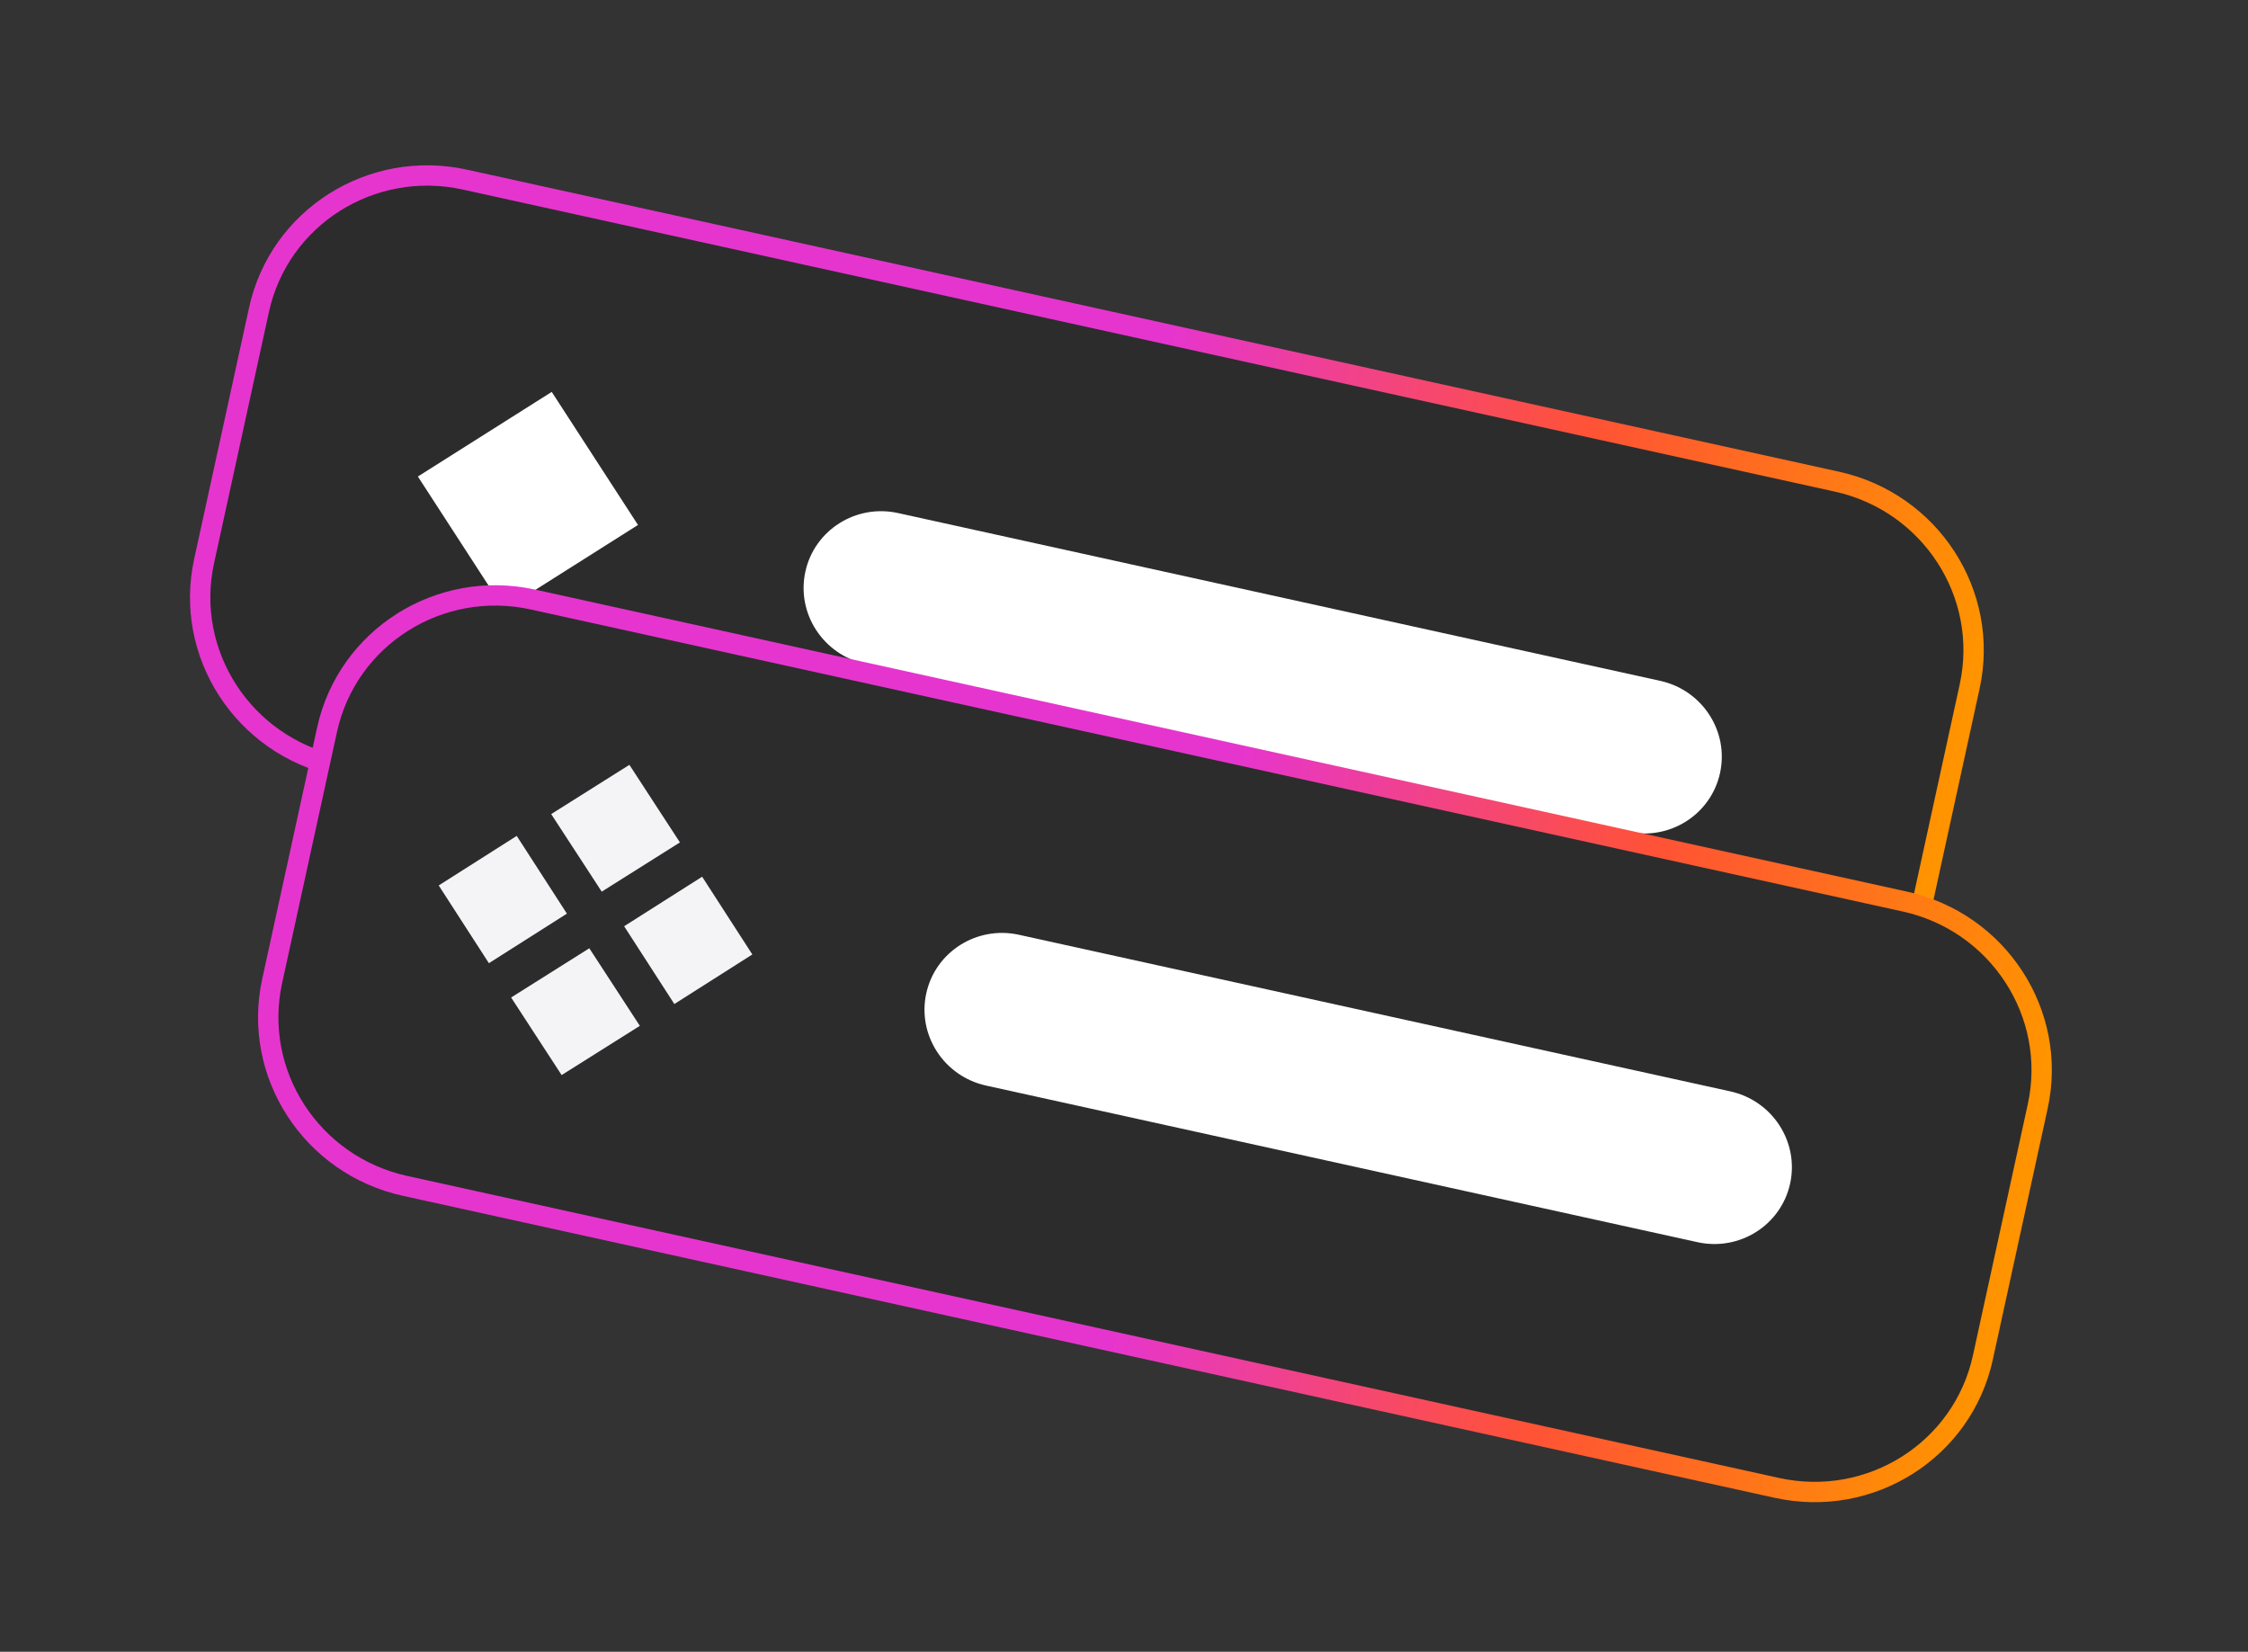
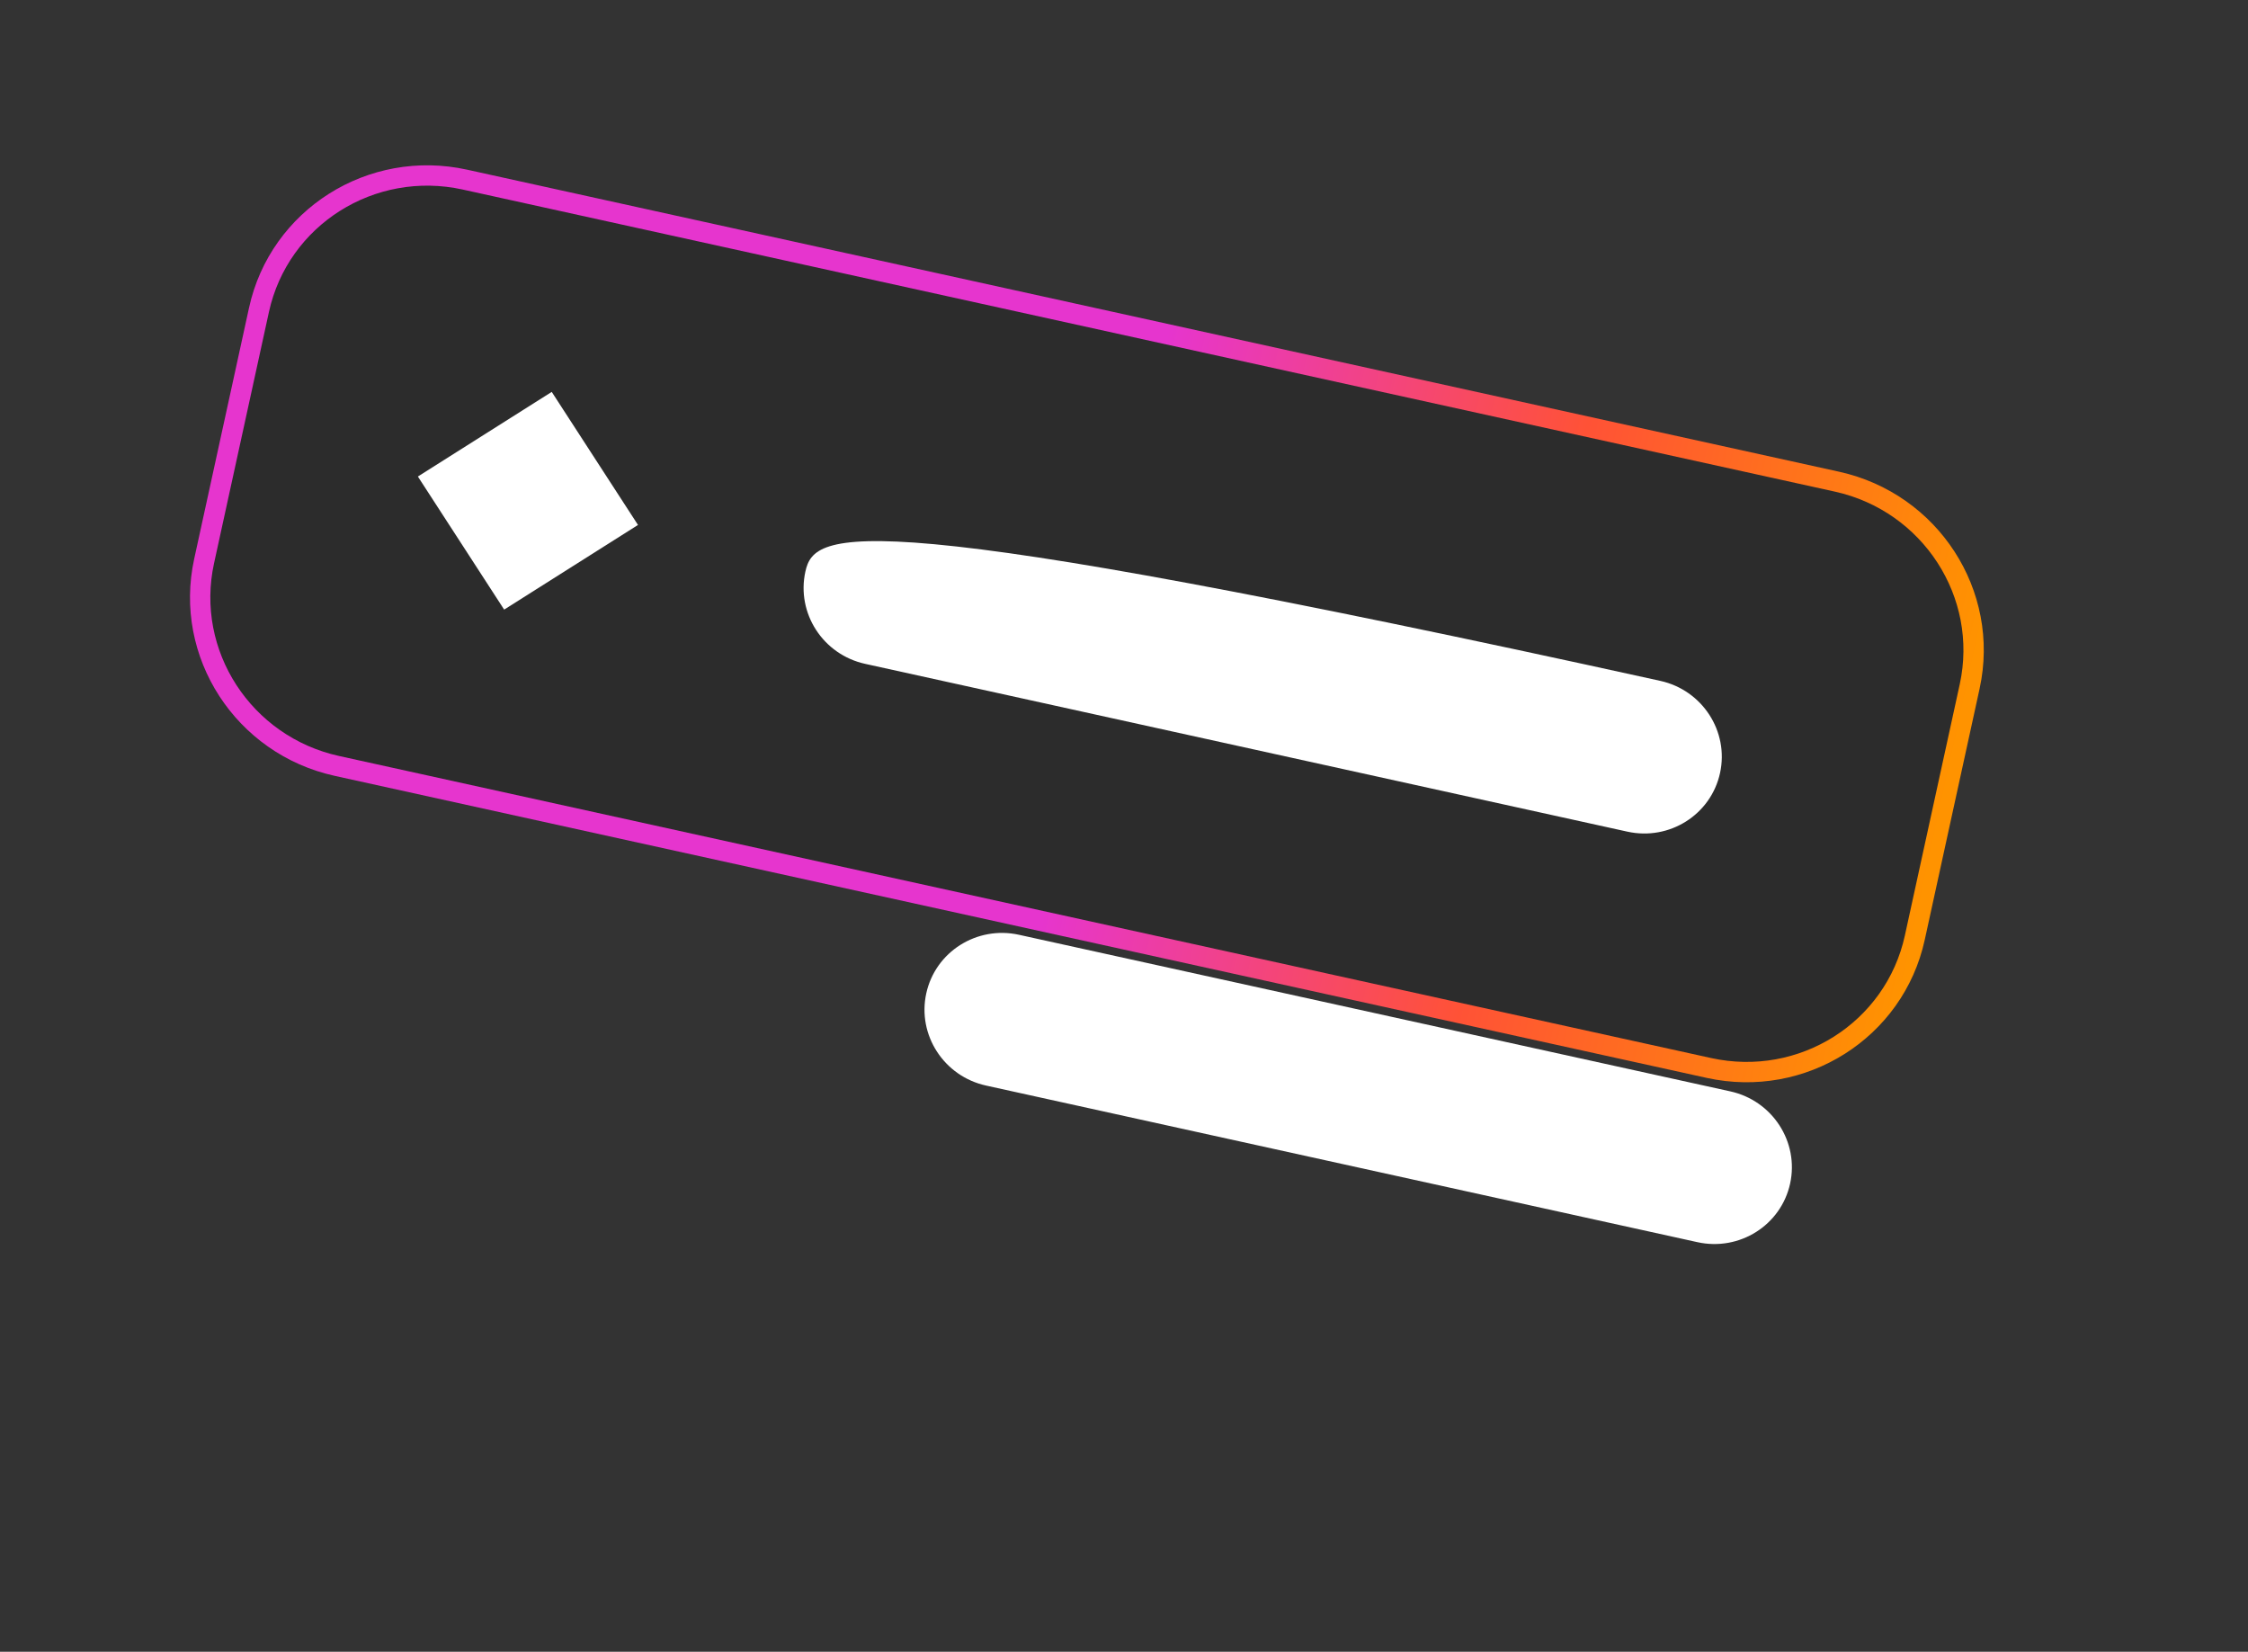
<svg xmlns="http://www.w3.org/2000/svg" width="147" height="108" viewBox="0 0 147 108" fill="none">
  <rect x="0" y="0" width="147" height="108" fill="#333333" stroke="none" />
  <g id="Icon_style_2" clip-path="url(#clip0_737_1612)">
    <path id="Vector" d="M120.119 31.493L30.402 11.744C24.286 10.398 18.258 14.21 16.936 20.258L13.347 36.69C12.025 42.738 15.912 48.733 22.028 50.079L111.745 69.828C117.861 71.174 123.889 67.363 125.211 61.314L128.8 44.883C130.121 38.834 126.235 32.839 120.119 31.493Z" fill="#2C2C2C" stroke="url(#paint0_linear_737_1612)" stroke-width="1.33" />
    <path id="Vector_2" d="M33.093 39.288L27.903 31.284L35.953 26.195L41.142 34.197L33.093 39.288Z" fill="white" stroke="white" stroke-width="0.831" stroke-linecap="square" />
-     <path id="Vector_3" d="M108.568 44.518L58.725 33.546C55.973 32.94 53.259 34.656 52.664 37.378C52.07 40.101 53.819 42.799 56.572 43.405L106.415 54.377C109.167 54.983 111.881 53.267 112.476 50.544C113.07 47.822 111.321 45.124 108.568 44.518Z" fill="white" />
-     <path id="Vector_4" d="M124.569 58.95L34.852 39.201C28.736 37.854 22.708 41.666 21.386 47.715L17.797 64.146C16.476 70.195 20.362 76.189 26.478 77.536L116.195 97.285C122.311 98.631 128.34 94.819 129.661 88.771L133.25 72.339C134.572 66.291 130.685 60.296 124.569 58.95Z" fill="#2C2C2C" stroke="url(#paint1_linear_737_1612)" stroke-width="1.33" />
+     <path id="Vector_3" d="M108.568 44.518C55.973 32.94 53.259 34.656 52.664 37.378C52.07 40.101 53.819 42.799 56.572 43.405L106.415 54.377C109.167 54.983 111.881 53.267 112.476 50.544C113.07 47.822 111.321 45.124 108.568 44.518Z" fill="white" />
    <path id="Vector_5" d="M113.151 71.36L66.631 61.12C63.879 60.514 61.165 62.23 60.57 64.952C59.975 67.674 61.725 70.373 64.478 70.979L110.998 81.219C113.75 81.825 116.464 80.109 117.059 77.387C117.653 74.664 115.904 71.966 113.151 71.36Z" fill="white" />
-     <path id="Vector_6" fill-rule="evenodd" clip-rule="evenodd" d="M36.043 53.229L41.157 50.009L44.461 55.081L39.348 58.3L36.043 53.229ZM31.97 62.978L28.688 57.895L33.789 54.655L37.071 59.738L31.97 62.978ZM41.84 67.074L36.726 70.293L33.423 65.221L38.536 62.002L41.84 67.074ZM49.196 62.407L45.914 57.324L40.813 60.562L44.096 65.648L49.196 62.407Z" fill="#F4F3F6" />
  </g>
  <defs>
    <linearGradient id="paint0_linear_737_1612" x1="67.97" y1="60.192" x2="122.838" y2="72.178" gradientUnits="userSpaceOnUse">
      <stop stop-color="#E635CE" />
      <stop offset="0.5" stop-color="#FF5236" />
      <stop offset="1" stop-color="#FF9300" />
    </linearGradient>
    <linearGradient id="paint1_linear_737_1612" x1="72.42" y1="87.649" x2="127.288" y2="99.635" gradientUnits="userSpaceOnUse">
      <stop stop-color="#E635CE" />
      <stop offset="0.5" stop-color="#FF5236" />
      <stop offset="1" stop-color="#FF9300" />
    </linearGradient>
    <clipPath id="clip0_737_1612">
      <rect width="131" height="74" fill="white" transform="translate(20.855) rotate(16.369)" />
    </clipPath>
  </defs>
</svg>